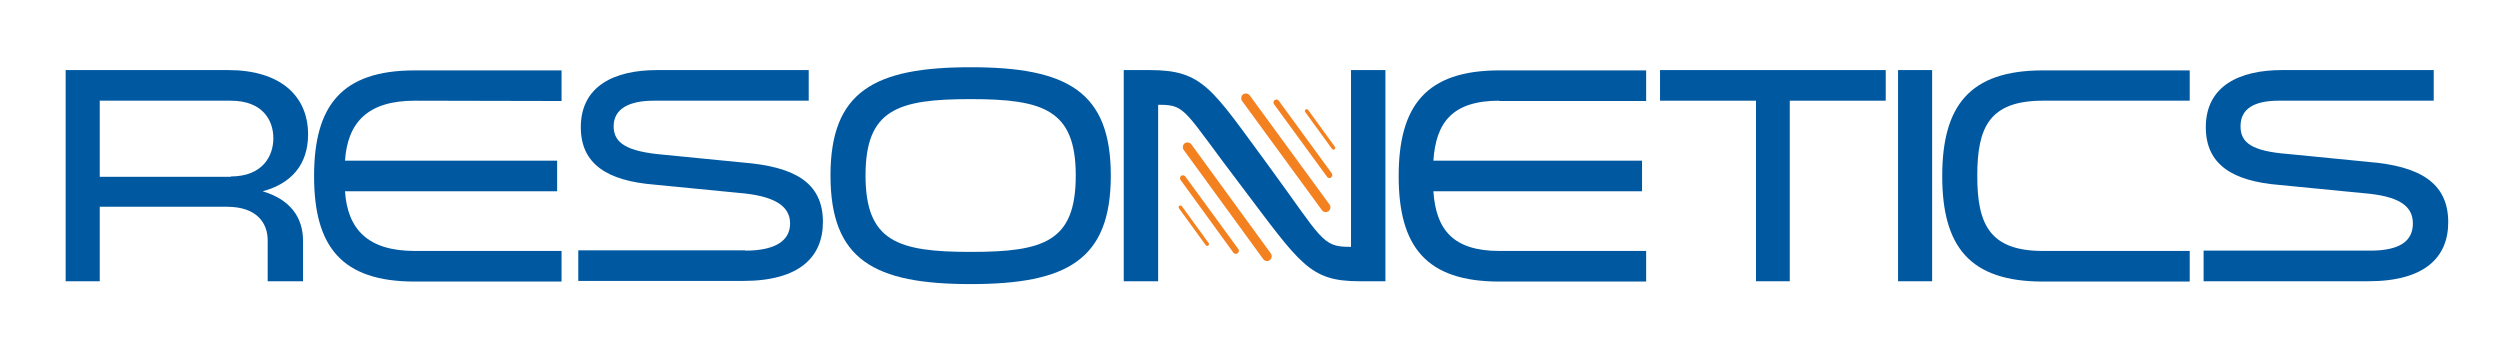
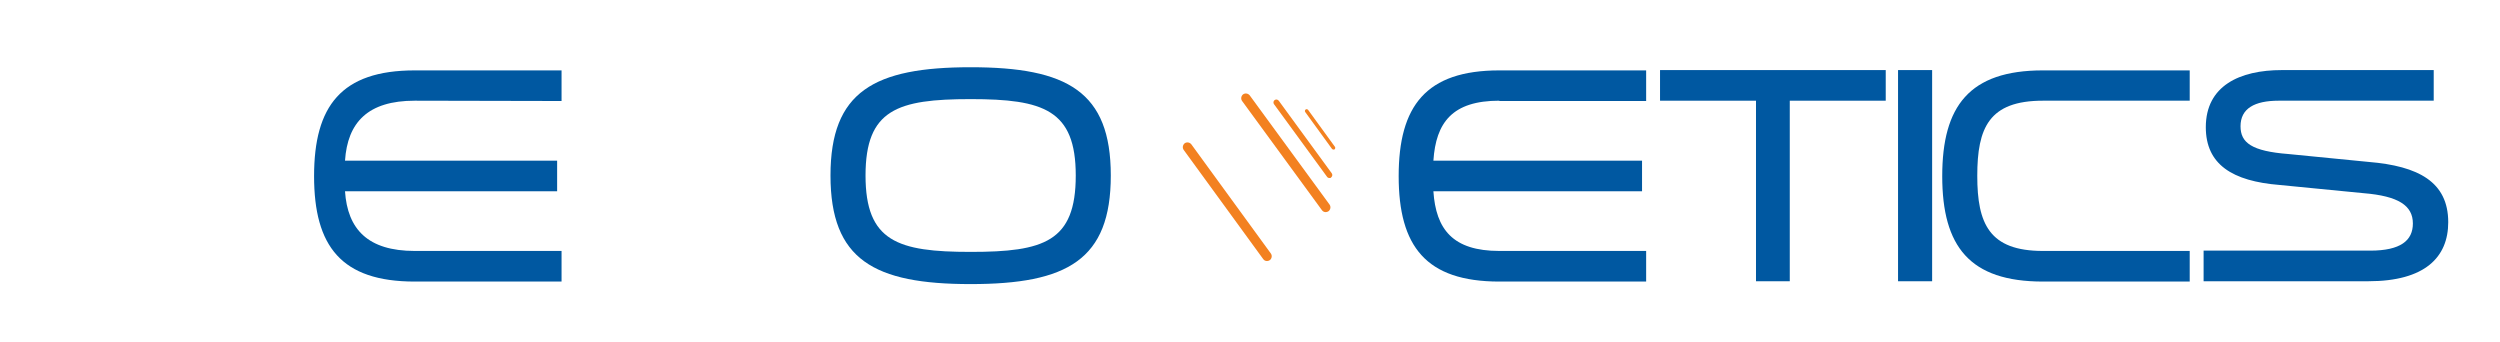
<svg xmlns="http://www.w3.org/2000/svg" version="1.1" id="Layer_1" x="0px" y="0px" viewBox="0 0 792 108.2" style="enable-background:new 0 0 792 108.2;" xml:space="preserve">
  <style type="text/css">
	.st0{fill:#0058A1;}
	.st1{fill:#F38120;}
</style>
  <g>
-     <path class="st0" d="M20.8,22.2h51.5c16.3,0,25.3,8,25.3,20.4c0,9.6-5.4,15.6-14.4,18C92,63.2,96,68.9,96,76.3v12.8H84.8v-13   c0-5.4-3.4-10.6-12.9-10.6H31.6v23.6H20.8V22.2z M73.1,55.9c10.2,0,13.5-6.6,13.5-12.1s-3.2-11.9-13.5-11.9l-41.5,0l0,24.1H73.1z" />
    <path class="st0" d="M131.4,31.9c-14.9,0-21.3,6.9-22.1,19h67.2v9.7l-67.2,0c0.8,12,7.2,18.9,22.1,18.9l46.5,0v9.7h-46.5   c-23.3,0-31.9-11.2-31.9-33.4c0-22.2,8.6-33.5,31.9-33.5h46.5l0,9.7L131.4,31.9z" />
-     <path class="st0" d="M236.1,79.4c9.6,0,14.2-3.2,14.2-8.6c0-5.7-5.2-8.8-16.3-9.7l-26.6-2.6c-15-1.2-23.4-6.5-23.4-18.2   c0-13.1,10.7-18.1,24.1-18.1h48.1v9.7h-49.1c-7.7,0-12.7,2.5-12.7,8.1c0,5.3,4.1,8,15.7,9l25.4,2.5c15.7,1.3,25.2,6,25.2,18.8   c0,11.1-7.4,18.7-25.3,18.7h-52.2v-9.7H236.1z" />
    <path class="st0" d="M351.9,55.6c0,26.7-13.8,34.4-44.4,34.4c-30.6,0-44.4-7.7-44.4-34.4c0-26.6,13.8-34.3,44.4-34.3   C338.1,21.3,351.9,29,351.9,55.6z M340.8,55.6c0-20.8-10.2-24.2-33.3-24.2c-23.2,0-33.3,3.3-33.3,24.2c0,20.9,10.2,24.2,33.3,24.2   C330.7,79.8,340.8,76.6,340.8,55.6z" />
-     <path class="st0" d="M366.9,89.1H356V22.2h8.2c17,0,19.6,5.8,37.6,30.2c17,23.2,16.9,25.8,25.7,25.8h0.5v-56h10.9v66.9h-8.2   c-15.9,0-18.7-5.4-37.4-30.1c-18.1-23.7-17.4-25.8-25.9-25.8h-0.5V89.1z" />
    <path class="st0" d="M475,31.9c-14.9,0-20.1,6.9-20.9,19h66.1v9.7h-66.1c0.8,12,6.1,18.9,20.9,18.9l46.5,0v9.7H475   c-23.3,0-31.9-11.2-31.9-33.4c0-22.2,8.6-33.5,31.9-33.5h46.5v9.7H475z" />
    <path class="st0" d="M556.3,89.1V31.9h-30.4v-9.7h71.5v9.7l-30.4,0v57.2H556.3z" />
    <path class="st0" d="M612.1,22.2v66.9h-10.8V22.2L612.1,22.2z" />
    <path class="st0" d="M693.7,31.9l-46.5,0c-17.1,0-20.8,8.6-20.8,23.8c0,15.2,3.8,23.8,20.8,23.8h46.5v9.7h-46.5   c-23.2,0-31.9-11.1-31.9-33.4c0-22.2,8.6-33.5,31.9-33.5h46.5V31.9z" />
    <path class="st0" d="M750.9,79.4c9.6,0,13.5-3.2,13.5-8.6c0-5.7-4.6-8.7-15.6-9.6l-26.6-2.6c-15-1.2-23.4-6.5-23.4-18.3   c0-13.1,10.7-18.1,24.1-18.1H771v9.7h-49.1c-7.7,0-12.1,2.5-12.1,8.1c0,5.2,3.5,7.9,15.2,8.8l25.4,2.5c15.7,1.3,25.2,6.3,25.2,19.1   c0,11.1-7.4,18.7-25.3,18.7h-52.2v-9.7L750.9,79.4z" />
    <path class="st1" d="M401.4,82.7c-0.5,0-0.9-0.2-1.2-0.6L375,47.5c-0.5-0.7-0.3-1.6,0.3-2.1c0.7-0.5,1.6-0.3,2.1,0.3l25.2,34.6   c0.5,0.7,0.3,1.6-0.3,2.1C402,82.6,401.7,82.7,401.4,82.7z" />
-     <path class="st1" d="M391.5,80.4c-0.3,0-0.6-0.1-0.8-0.4L374,57c-0.3-0.4-0.2-1,0.2-1.3c0.4-0.3,1-0.2,1.3,0.2l16.8,23   c0.3,0.4,0.2,1-0.2,1.3C391.9,80.4,391.7,80.4,391.5,80.4z" />
-     <path class="st1" d="M382.5,77.9c-0.2,0-0.4-0.1-0.5-0.2L373.5,66c-0.2-0.3-0.1-0.6,0.1-0.8c0.3-0.2,0.6-0.1,0.8,0.1l8.5,11.7   c0.2,0.3,0.1,0.6-0.1,0.8C382.7,77.9,382.6,77.9,382.5,77.9z" />
    <path class="st1" d="M420,67.2c-0.5,0-0.9-0.2-1.2-0.6L393.5,32c-0.5-0.7-0.3-1.6,0.3-2.1c0.7-0.5,1.6-0.3,2.1,0.3l25.3,34.6   c0.5,0.7,0.3,1.6-0.3,2.1C420.6,67.1,420.3,67.2,420,67.2z" />
    <path class="st1" d="M421.2,56.4c-0.3,0-0.6-0.1-0.8-0.4l-16.8-23c-0.3-0.4-0.2-1,0.2-1.3c0.4-0.3,1-0.2,1.3,0.2l16.8,23   c0.3,0.4,0.2,1-0.2,1.3C421.6,56.4,421.4,56.4,421.2,56.4z" />
    <path class="st1" d="M422.5,47.4c-0.2,0-0.4-0.1-0.5-0.2l-8.5-11.7c-0.2-0.3-0.1-0.6,0.1-0.8c0.3-0.2,0.6-0.1,0.8,0.1l8.5,11.7   c0.2,0.3,0.1,0.6-0.1,0.8C422.7,47.4,422.6,47.4,422.5,47.4z" />
  </g>
</svg>